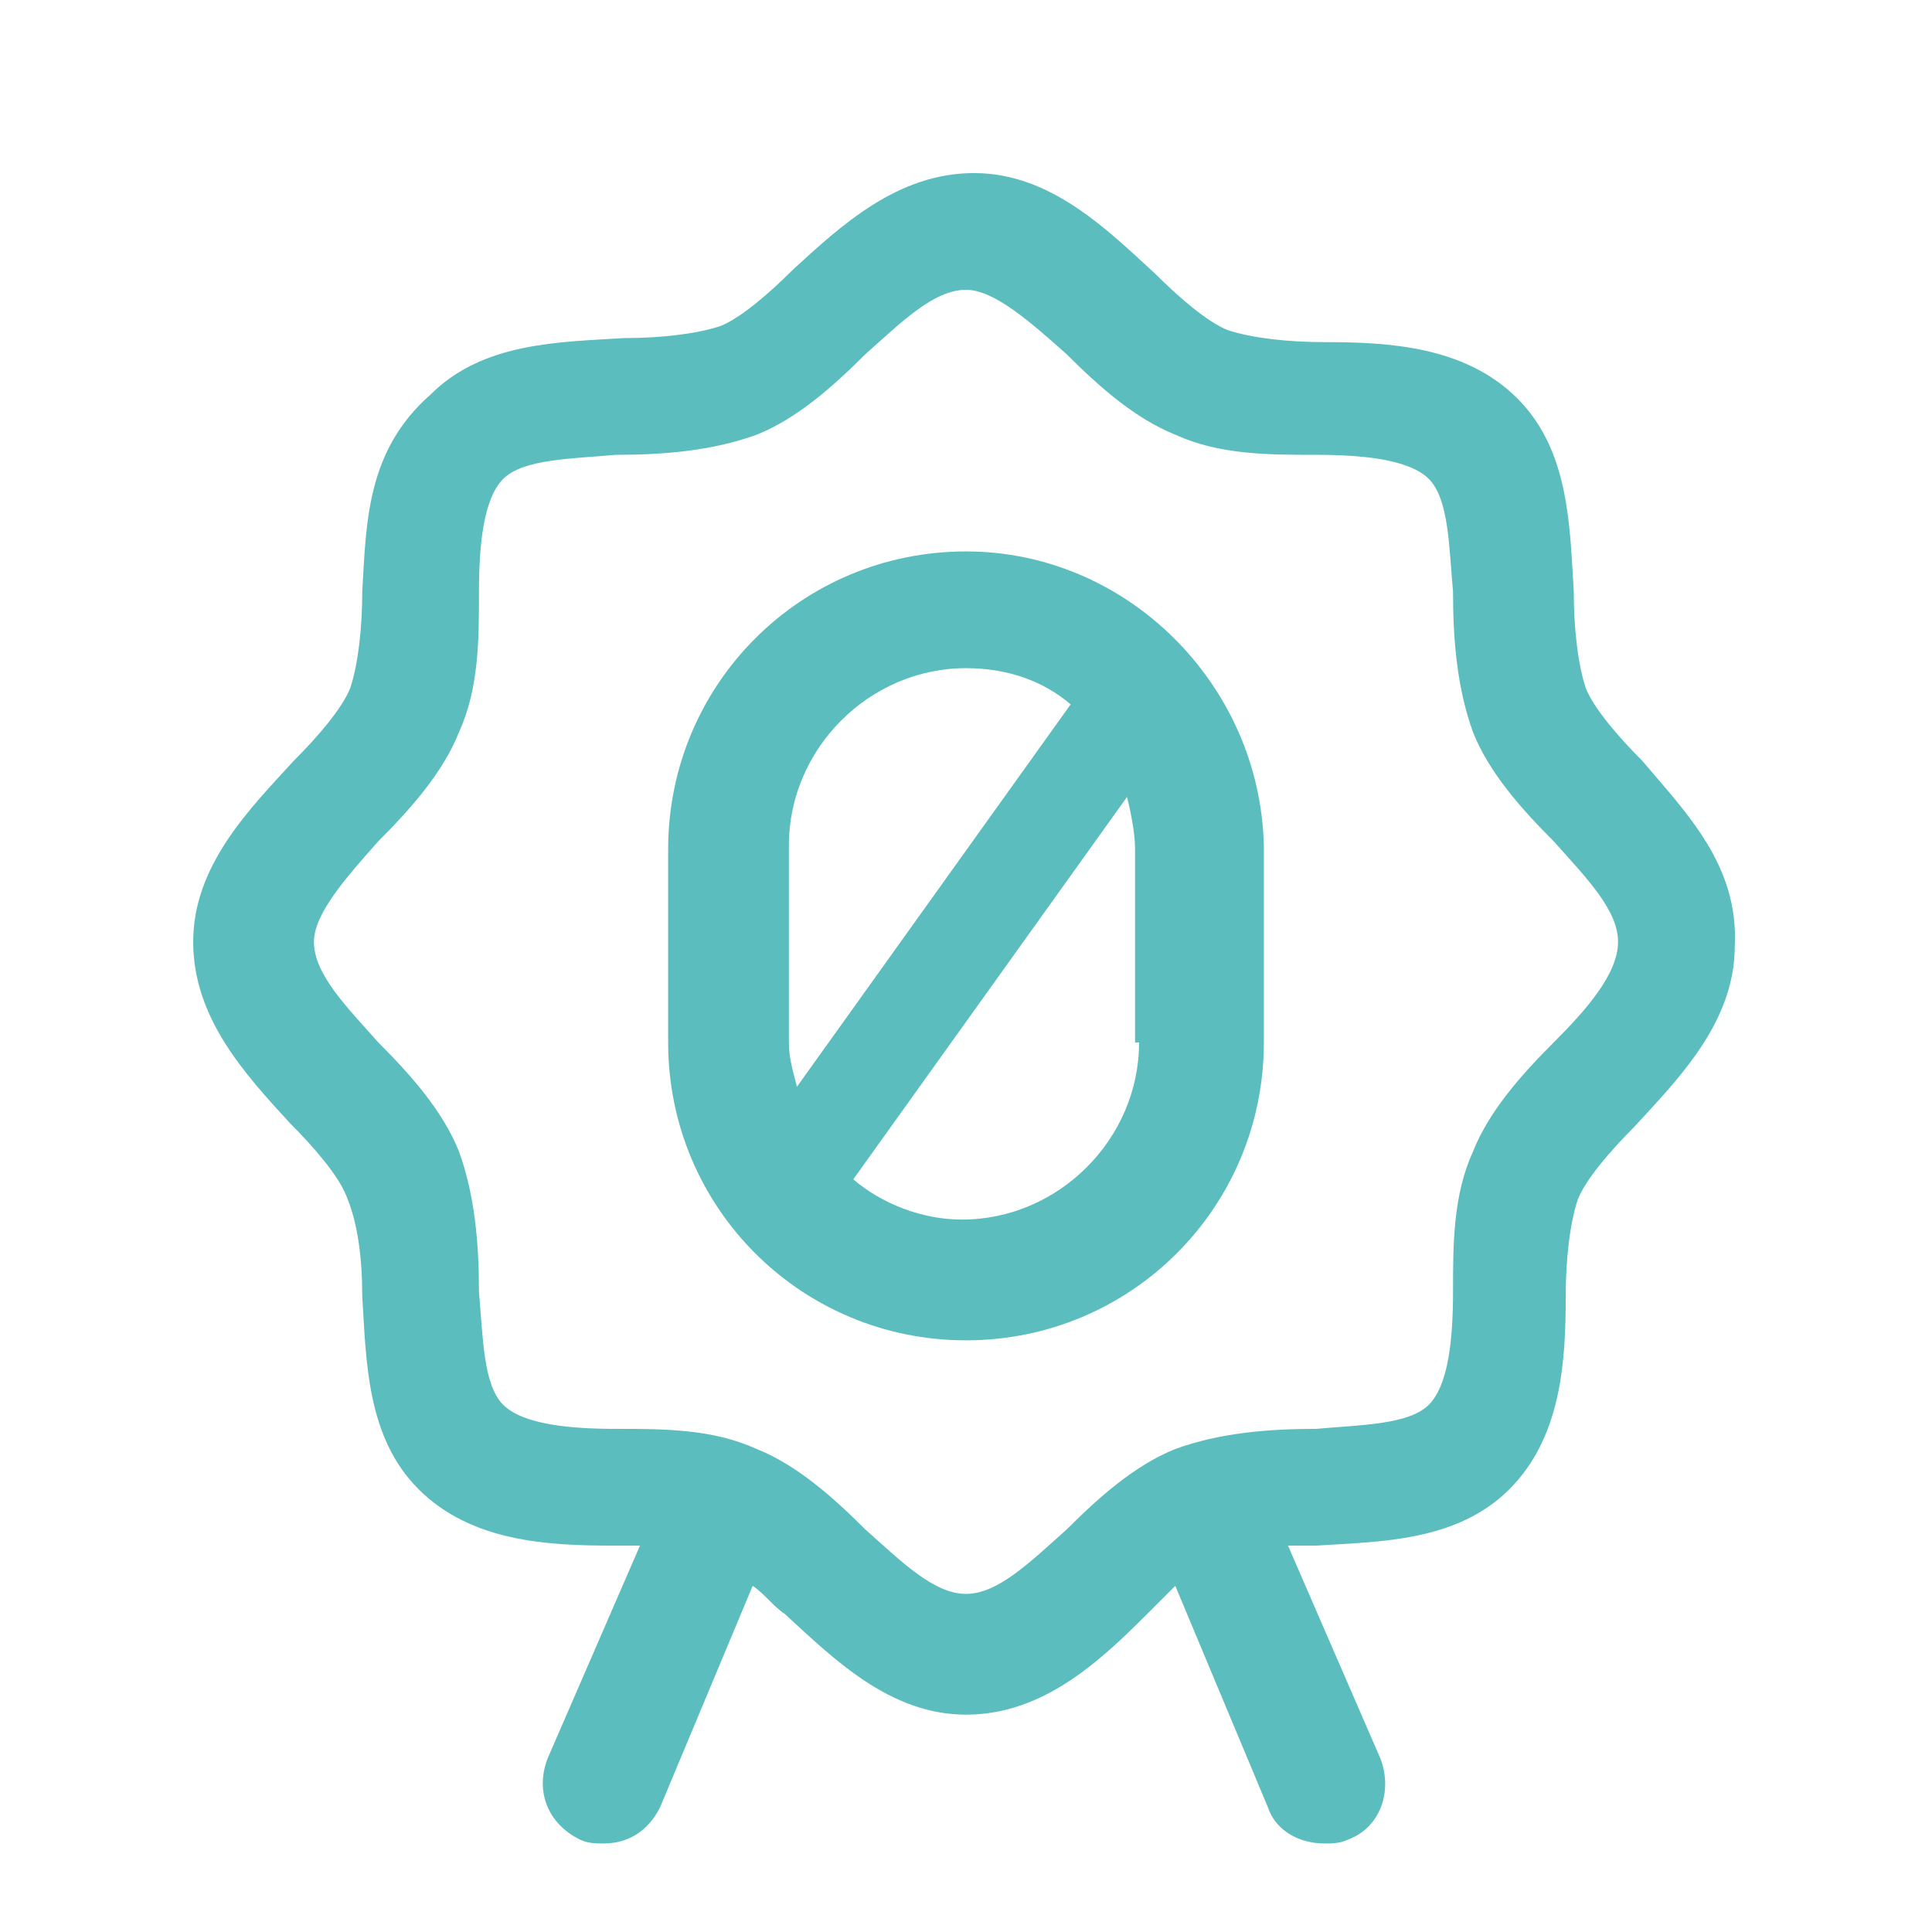
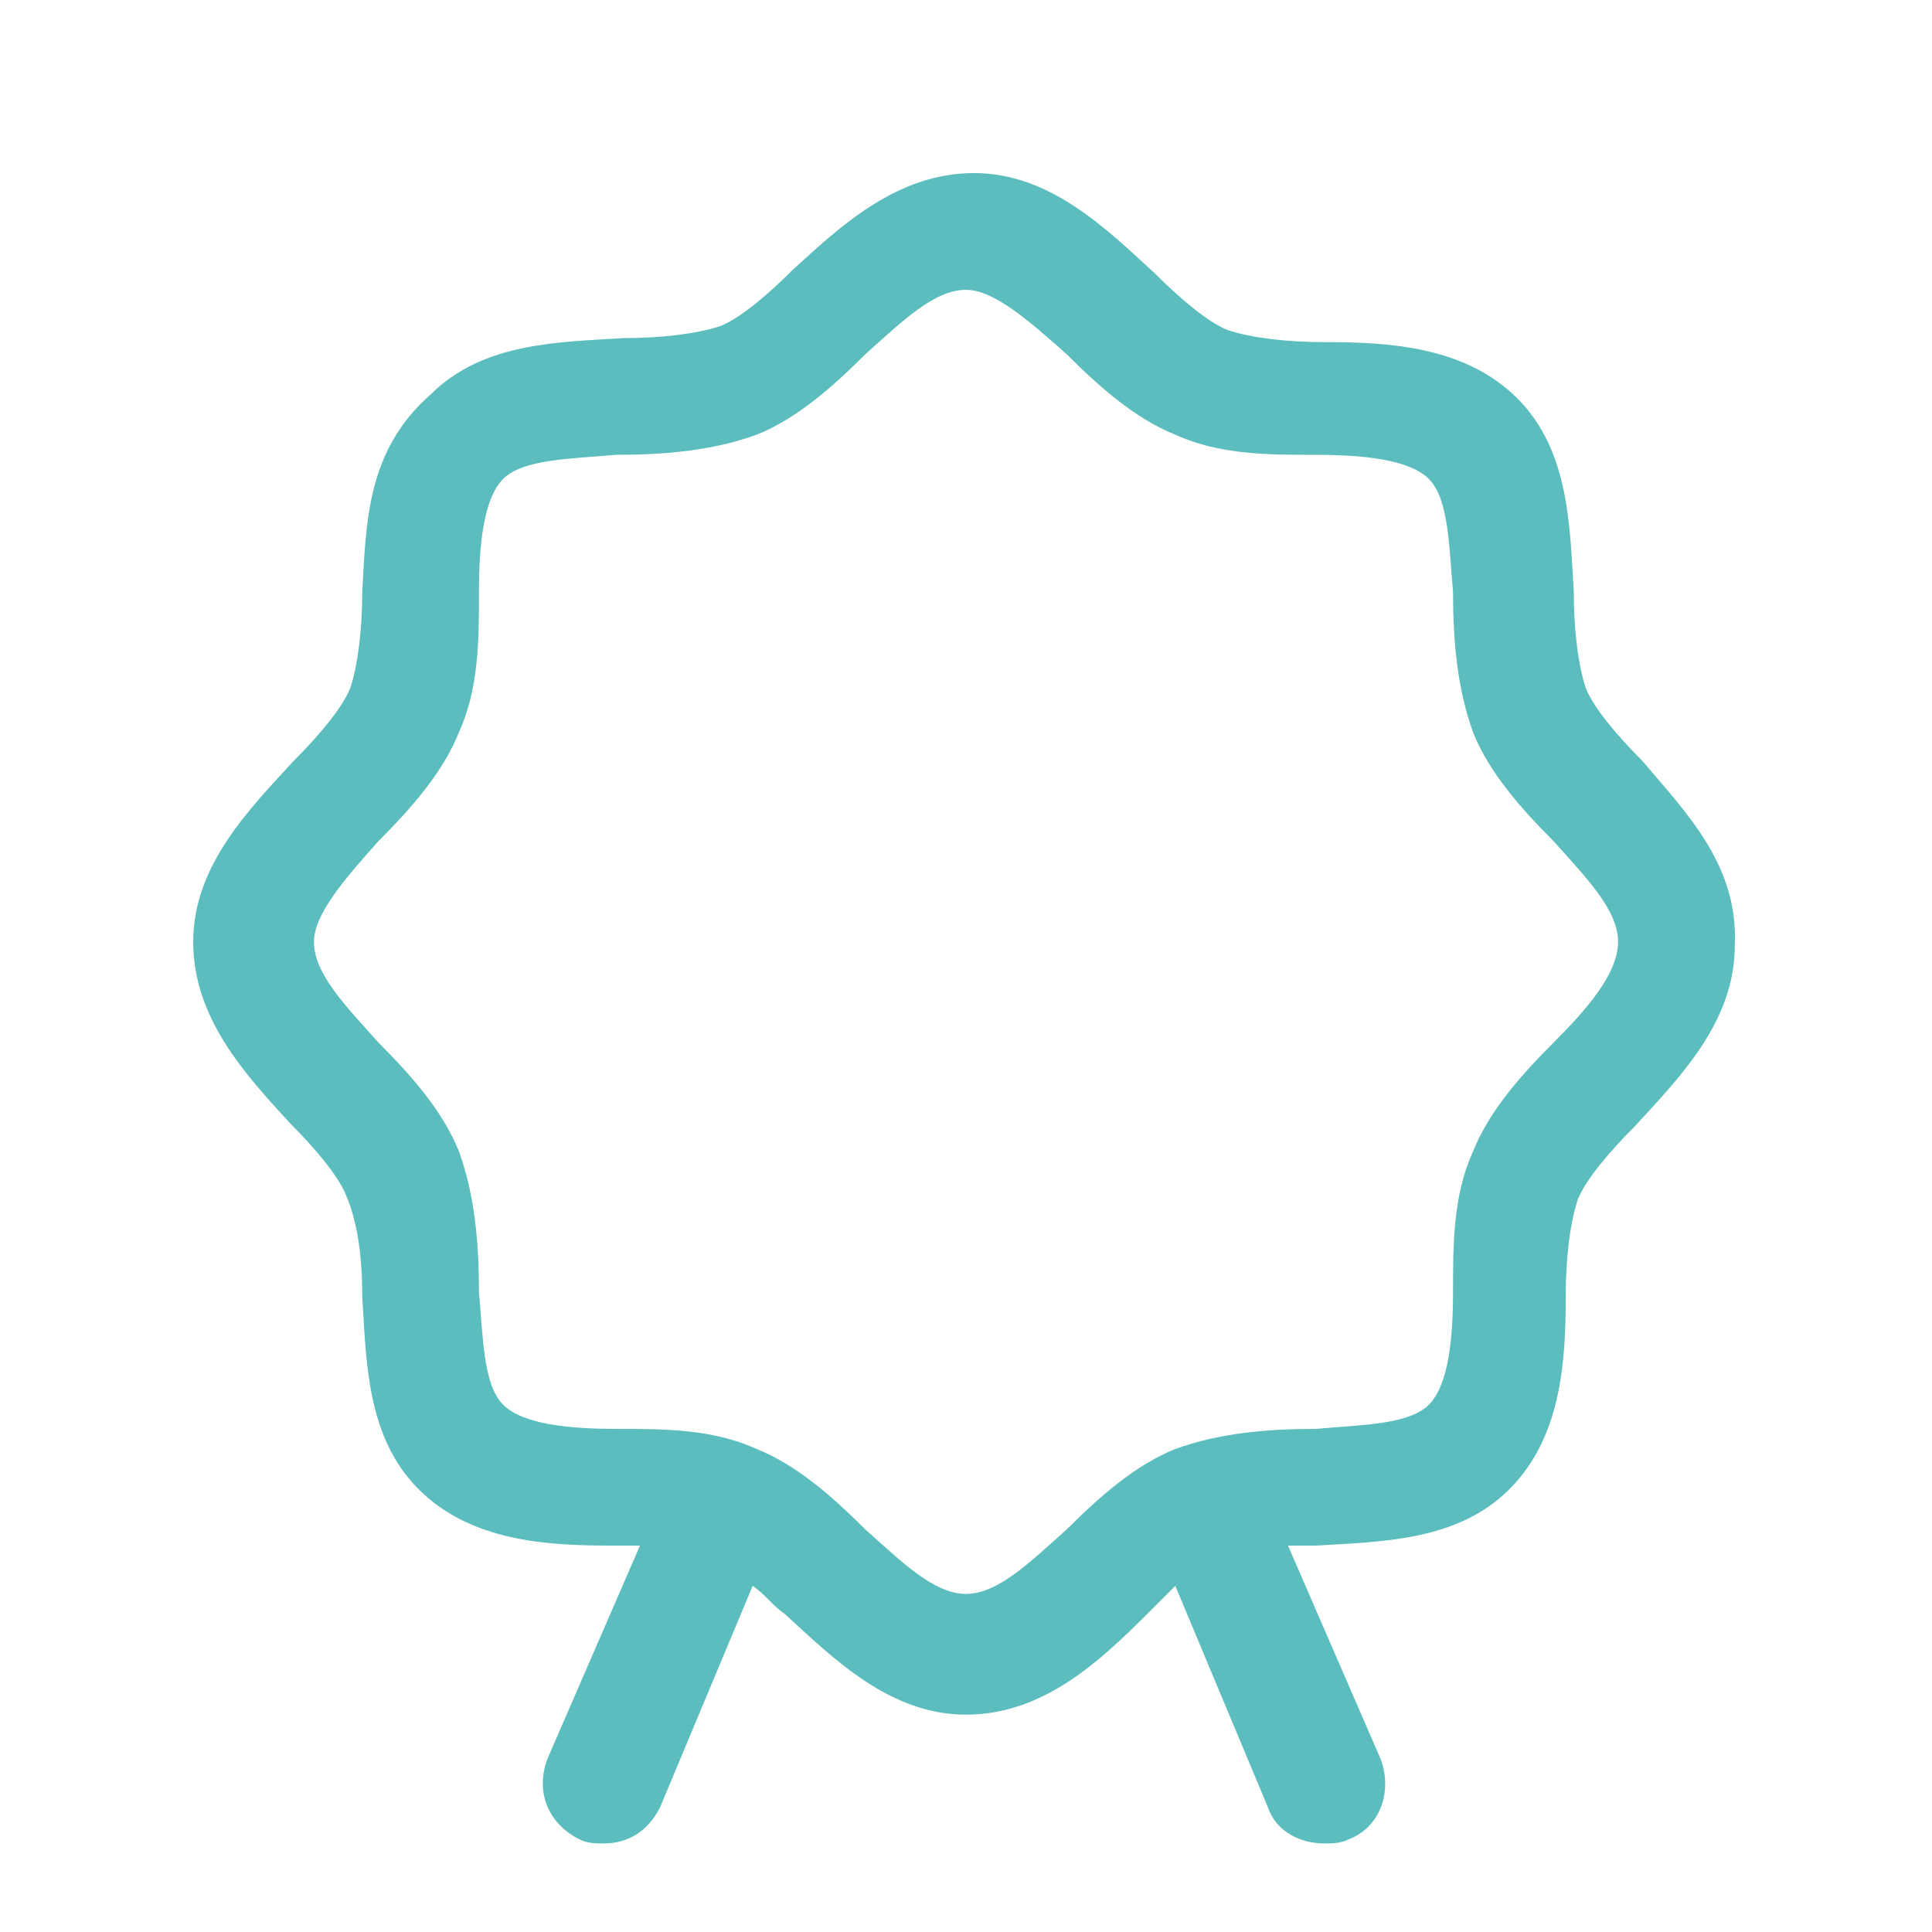
<svg xmlns="http://www.w3.org/2000/svg" width="48" height="48" fill="#5bbdbd" viewBox="0 0 48 48" data-library="gosweb_med" data-icon="gos_garantii" data-color="#5bbdbd">
  <path d="M40.8,18.9c-0.6-0.6-1.2-1.3-1.4-1.8c-0.2-0.6-0.3-1.5-0.3-2.4c-0.1-1.6-0.1-3.5-1.4-4.8   c-1.3-1.3-3.2-1.4-4.8-1.4c-0.9,0-1.8-0.1-2.4-0.3c-0.5-0.2-1.2-0.8-1.8-1.4c-1.2-1.1-2.6-2.5-4.5-2.5c-1.9,0-3.3,1.3-4.5,2.4   c-0.6,0.6-1.3,1.2-1.8,1.4c-0.6,0.2-1.5,0.3-2.4,0.3c-1.6,0.1-3.5,0.1-4.8,1.4C9.1,11.2,9.1,13,9,14.7c0,0.9-0.1,1.8-0.3,2.4   c-0.2,0.5-0.8,1.2-1.4,1.8c-1.1,1.2-2.5,2.6-2.5,4.5c0,1.9,1.3,3.3,2.4,4.5c0.6,0.6,1.2,1.3,1.4,1.8C8.9,30.4,9,31.3,9,32.2   c0.1,1.6,0.1,3.5,1.4,4.8c1.3,1.3,3.2,1.4,4.8,1.4c0.2,0,0.5,0,0.7,0l-2.3,5.3c-0.3,0.8,0,1.6,0.8,2c0.2,0.1,0.4,0.1,0.6,0.1   c0.6,0,1.1-0.3,1.4-0.9l2.3-5.5c0.3,0.2,0.5,0.5,0.8,0.7c1.2,1.1,2.6,2.5,4.5,2.5s3.3-1.3,4.5-2.5c0.2-0.2,0.5-0.5,0.7-0.7l2.3,5.5   c0.2,0.6,0.8,0.9,1.4,0.9c0.2,0,0.4,0,0.6-0.1c0.8-0.3,1.1-1.2,0.8-2l-2.3-5.3c0.2,0,0.5,0,0.7,0c1.6-0.1,3.5-0.1,4.8-1.4   c1.3-1.3,1.4-3.2,1.4-4.8c0-0.9,0.1-1.8,0.3-2.4c0.2-0.5,0.8-1.2,1.4-1.8c1.1-1.2,2.5-2.6,2.5-4.5C43.2,21.5,41.9,20.2,40.8,18.9z    M38.6,25.9c-0.8,0.8-1.6,1.7-2,2.7c-0.5,1.1-0.5,2.3-0.5,3.5c0,1.1-0.1,2.3-0.6,2.8c-0.5,0.5-1.7,0.5-2.8,0.6   c-1.2,0-2.4,0.1-3.5,0.5c-1,0.4-1.9,1.2-2.7,2c-0.9,0.8-1.7,1.6-2.5,1.6s-1.6-0.8-2.5-1.6c-0.8-0.8-1.7-1.6-2.7-2   c-1.1-0.5-2.3-0.5-3.5-0.5c-1.1,0-2.3-0.1-2.8-0.6c-0.5-0.5-0.5-1.7-0.6-2.8c0-1.2-0.1-2.4-0.5-3.5c-0.4-1-1.2-1.9-2-2.7   c-0.8-0.9-1.6-1.7-1.6-2.5c0-0.7,0.8-1.6,1.6-2.5c0.8-0.8,1.6-1.7,2-2.7c0.5-1.1,0.5-2.3,0.5-3.5c0-1.1,0.1-2.3,0.6-2.8   c0.5-0.5,1.7-0.5,2.8-0.6c1.2,0,2.4-0.1,3.5-0.5c1-0.4,1.9-1.2,2.7-2c0.9-0.8,1.7-1.6,2.5-1.6c0.7,0,1.6,0.8,2.5,1.6   c0.8,0.8,1.7,1.6,2.7,2c1.1,0.5,2.3,0.5,3.5,0.5c1.1,0,2.3,0.1,2.8,0.6c0.5,0.5,0.5,1.7,0.6,2.8c0,1.2,0.1,2.4,0.5,3.5   c0.4,1,1.2,1.9,2,2.7c0.8,0.9,1.6,1.7,1.6,2.5C40.2,24.2,39.4,25.1,38.6,25.9z" />
-   <path d="M24,13.7c-4.1,0-7.4,3.3-7.4,7.4v4.8c0,4.1,3.3,7.4,7.4,7.4s7.4-3.3,7.4-7.4V21C31.3,17,28,13.7,24,13.7z    M19.6,21c0-2.4,2-4.4,4.4-4.4c1,0,1.9,0.3,2.6,0.9L19.8,27c-0.1-0.4-0.2-0.7-0.2-1.1V21z M28.3,25.9c0,2.4-2,4.4-4.4,4.4   c-1,0-2-0.4-2.7-1l6.8-9.5c0.1,0.4,0.2,0.9,0.2,1.3V25.9z" />
</svg>